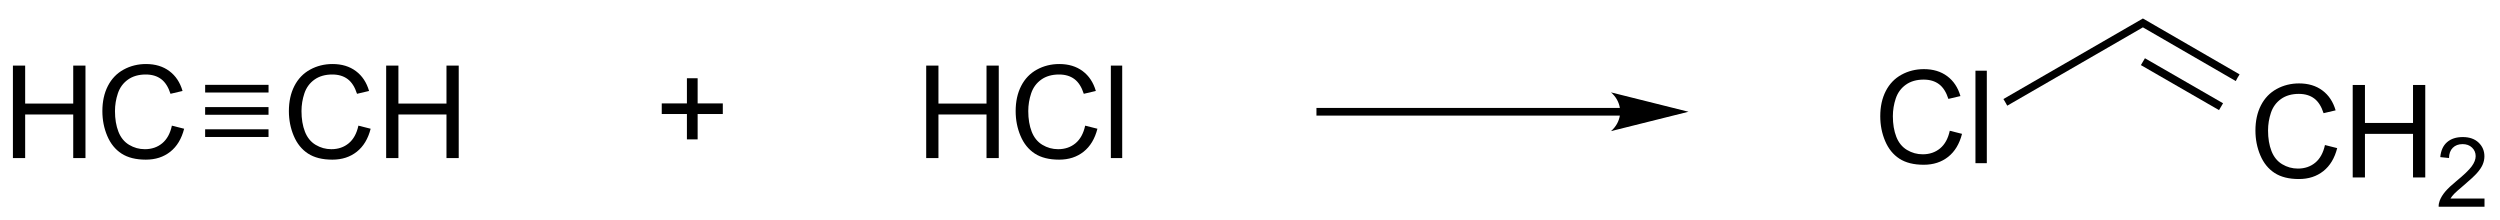
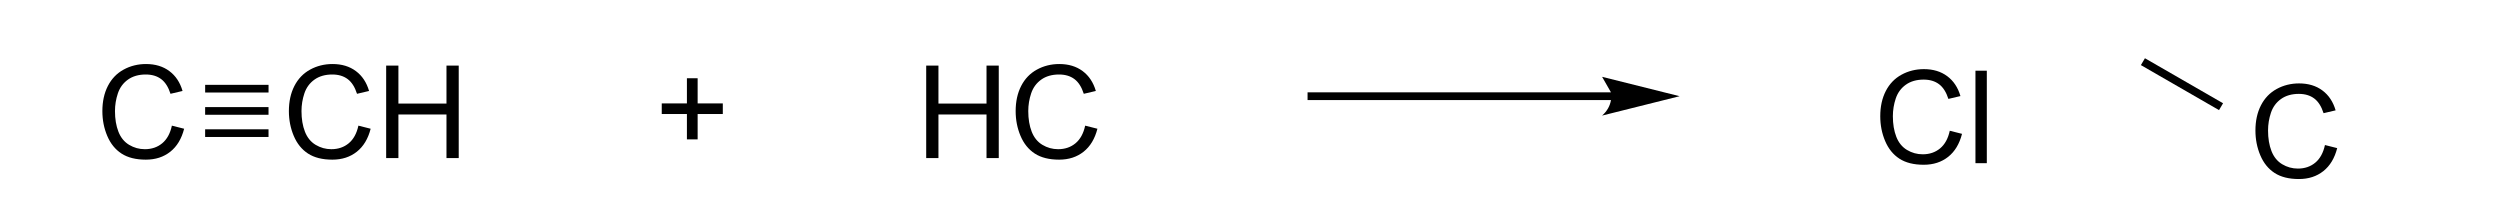
<svg xmlns="http://www.w3.org/2000/svg" height="34" shape-rendering="geometricPrecision" width="387" version="1.1" preserveAspectRatio="xMidYMid">
  <clipPath>
    <rect y="0.6" x="0.6" height="718.55" width="538.8" />
  </clipPath>
-   <path d="m2,24.47,0-14.316,1.895,0,0,5.879,7.441,0,0-5.879,1.895,0,0,14.316-1.895,0,0-6.748-7.441,0,0,6.748z" fill="#000" />
  <path d="m26.609,19.45,1.895,0.479c-0.397,1.556-1.112,2.743-2.144,3.56-1.032,0.817-2.293,1.226-3.784,1.226-1.543,0-2.798-0.314-3.765-0.942-0.967-0.628-1.702-1.538-2.207-2.729-0.505-1.191-0.757-2.471-0.757-3.838-0-1.491,0.285-2.791,0.854-3.901,0.57-1.11,1.38-1.953,2.432-2.529,1.051-0.576,2.209-0.864,3.472-0.864,1.432,0,2.637,0.365,3.613,1.094,0.977,0.729,1.657,1.755,2.041,3.076l-1.865,0.439c-0.332-1.042-0.814-1.8-1.445-2.275-0.632-0.475-1.426-0.713-2.383-0.713-1.1,0-2.02,0.264-2.759,0.791-0.739,0.527-1.258,1.235-1.558,2.124-0.299,0.889-0.449,1.805-0.449,2.749-0,1.217,0.177,2.28,0.532,3.188,0.355,0.908,0.907,1.587,1.655,2.036,0.749,0.449,1.559,0.674,2.432,0.674,1.061,0,1.96-0.306,2.695-0.918,0.736-0.612,1.234-1.52,1.494-2.725z" fill="#000" />
  <path d="m55.482,19.45,1.895,0.479c-0.397,1.556-1.112,2.743-2.144,3.56-1.032,0.817-2.293,1.226-3.784,1.226-1.543,0-2.798-0.314-3.765-0.942-0.967-0.628-1.702-1.538-2.207-2.729-0.505-1.191-0.757-2.471-0.757-3.838,0-1.491,0.285-2.791,0.854-3.901,0.57-1.11,1.38-1.953,2.432-2.529,1.051-0.576,2.209-0.864,3.472-0.864,1.432,0,2.637,0.365,3.613,1.094,0.977,0.729,1.657,1.755,2.041,3.076l-1.865,0.439c-0.332-1.042-0.814-1.8-1.445-2.275-0.632-0.475-1.426-0.713-2.383-0.713-1.1,0-2.02,0.264-2.759,0.791-0.739,0.527-1.258,1.235-1.558,2.124-0.299,0.889-0.449,1.805-0.449,2.749-0,1.217,0.177,2.28,0.532,3.188,0.355,0.908,0.907,1.587,1.655,2.036,0.749,0.449,1.559,0.674,2.432,0.674,1.061,0,1.96-0.306,2.695-0.918,0.736-0.612,1.234-1.52,1.494-2.725z" fill="#000" />
  <path d="m59.779,24.47,0-14.316,1.895,0,0,5.879,7.441,0,0-5.879,1.895,0,0,14.316-1.895,0,0-6.748-7.441,0,0,6.748z" fill="#000" />
  <path d="m31.755,16.579,0,0.594,0,0.594,9.812,0,0-0.594,0-0.594-9.812,0z" fill-rule="evenodd" stroke-width="0" fill="#000" />
  <path fill-rule="nonzero" style="baseline-shift:baseline;block-progression:tb;color:#000000;direction:ltr;text-indent:0;text-align:start;enable-background:accumulate;text-transform:none;" fill="#000" d="m31.755,20.016,0,1.188,9.812,0,0-1.188-9.812,0z" />
  <path fill-rule="nonzero" style="baseline-shift:baseline;block-progression:tb;color:#000000;direction:ltr;text-indent:0;text-align:start;enable-background:accumulate;text-transform:none;" fill="#000" d="m31.758,13.133,0,1.188,9.812,0,0-1.188-9.812,0z" />
  <path d="m106.334,21.576,0-3.926-3.896,0,0-1.641,3.896,0,0-3.896,1.66,0,0,3.896,3.896,0,0,1.641-3.896,0,0,3.926z" fill="#000" />
-   <path fill-rule="nonzero" style="baseline-shift:baseline;block-progression:tb;color:#000000;direction:ltr;text-indent:0;text-align:start;enable-background:accumulate;text-transform:none;" fill="#000" d="m249.38,14.298c0.793,0.691,1.23,1.532,1.375,2.406h-46.969v1.188h46.969c-0.145,0.875-0.582,1.715-1.375,2.406l12-3-12-3z" />
-   <path d="m331.723,2.86-21.594,12.469,0.312,0.531,0.281,0.5,21-12.125,14.375,8.312,0.281-0.531,0.312-0.5-14.969-8.656z" fill-rule="evenodd" stroke-width="0" fill="#000" />
+   <path fill-rule="nonzero" style="baseline-shift:baseline;block-progression:tb;color:#000000;direction:ltr;text-indent:0;text-align:start;enable-background:accumulate;text-transform:none;" fill="#000" d="m249.38,14.298h-46.969v1.188h46.969c-0.145,0.875-0.582,1.715-1.375,2.406l12-3-12-3z" />
  <path d="m301.826,20.24,1.895,0.479c-0.397,1.556-1.112,2.743-2.144,3.56-1.032,0.817-2.293,1.226-3.784,1.226-1.543,0-2.798-0.314-3.765-0.942-0.967-0.628-1.702-1.538-2.207-2.729-0.505-1.191-0.757-2.471-0.757-3.838,0-1.491,0.285-2.791,0.854-3.901,0.57-1.11,1.38-1.953,2.432-2.529,1.051-0.576,2.209-0.864,3.472-0.864,1.432,0,2.637,0.365,3.613,1.094,0.977,0.729,1.657,1.755,2.041,3.076l-1.865,0.439c-0.332-1.042-0.814-1.8-1.445-2.275-0.632-0.475-1.426-0.713-2.383-0.713-1.1,0-2.02,0.264-2.759,0.791-0.739,0.527-1.258,1.235-1.558,2.124-0.299,0.889-0.449,1.805-0.449,2.749-0,1.217,0.177,2.28,0.532,3.188s0.907,1.587,1.655,2.036c0.749,0.449,1.559,0.674,2.432,0.674,1.061,0,1.96-0.306,2.695-0.918,0.736-0.612,1.234-1.52,1.494-2.725z" fill="#000" />
  <path d="m305.801,25.26,0-14.316,1.758,0,0,14.316z" fill="#000" />
  <path d="m143.376,24.47,0-14.316,1.895,0,0,5.879,7.441,0,0-5.879,1.895,0,0,14.316-1.895,0,0-6.748-7.441,0,0,6.748z" fill="#000" />
  <path d="m167.986,19.45,1.895,0.479c-0.397,1.556-1.112,2.743-2.144,3.56-1.032,0.817-2.293,1.226-3.784,1.226-1.543,0-2.798-0.314-3.765-0.942-0.967-0.628-1.702-1.538-2.207-2.729-0.505-1.191-0.757-2.471-0.757-3.838,0-1.491,0.285-2.791,0.854-3.901,0.57-1.11,1.38-1.953,2.432-2.529,1.051-0.576,2.209-0.864,3.472-0.864,1.432,0,2.637,0.365,3.613,1.094,0.977,0.729,1.657,1.755,2.041,3.076l-1.865,0.439c-0.332-1.042-0.814-1.8-1.445-2.275-0.632-0.475-1.426-0.713-2.383-0.713-1.1,0-2.02,0.264-2.759,0.791-0.739,0.527-1.258,1.235-1.558,2.124-0.299,0.889-0.449,1.805-0.449,2.749,0,1.217,0.177,2.28,0.532,3.188,0.355,0.908,0.907,1.587,1.655,2.036,0.749,0.449,1.559,0.674,2.432,0.674,1.061,0,1.96-0.306,2.695-0.918,0.736-0.612,1.234-1.52,1.494-2.725z" fill="#000" />
-   <path d="m171.96,24.47,0-14.316,1.758,0,0,14.316z" fill="#000" />
  <path d="m359.903,22.45,1.895,0.479c-0.397,1.556-1.112,2.743-2.144,3.56-1.032,0.817-2.293,1.226-3.784,1.226-1.543,0-2.798-0.314-3.765-0.942-0.967-0.628-1.702-1.538-2.207-2.729-0.505-1.191-0.757-2.471-0.757-3.838,0-1.491,0.285-2.791,0.855-3.901,0.57-1.11,1.38-1.953,2.432-2.529,1.051-0.576,2.209-0.864,3.472-0.864,1.432,0,2.637,0.365,3.613,1.094,0.977,0.729,1.657,1.755,2.041,3.076l-1.865,0.439c-0.332-1.042-0.814-1.8-1.445-2.275-0.632-0.475-1.426-0.713-2.383-0.713-1.1,0-2.02,0.264-2.759,0.791-0.739,0.527-1.258,1.235-1.558,2.124-0.299,0.889-0.449,1.805-0.449,2.749,0,1.217,0.177,2.28,0.532,3.188,0.355,0.908,0.907,1.587,1.655,2.036,0.749,0.449,1.559,0.674,2.432,0.674,1.061,0,1.96-0.306,2.695-0.918,0.736-0.612,1.234-1.52,1.494-2.725z" fill="#000" />
-   <path d="m364.199,27.47,0-14.316,1.895,0,0,5.879,7.441,0,0-5.879,1.895,0,0,14.316-1.895,0,0-6.748-7.441,0,0,6.748z" fill="#000" />
-   <path d="m384.602,30.733,0,1.267-7.097,0c-0.01-0.317,0.042-0.623,0.154-0.916,0.181-0.483,0.47-0.959,0.868-1.428,0.398-0.469,0.973-1.011,1.725-1.626,1.167-0.957,1.956-1.715,2.366-2.274,0.41-0.559,0.615-1.088,0.615-1.586,0-0.522-0.187-0.963-0.56-1.322-0.374-0.359-0.861-0.538-1.461-0.538-0.635,0-1.143,0.19-1.523,0.571-0.381,0.381-0.574,0.908-0.579,1.582l-1.355-0.139c0.093-1.011,0.442-1.781,1.047-2.311,0.605-0.53,1.418-0.795,2.439-0.795,1.03,0,1.846,0.286,2.446,0.857,0.601,0.571,0.901,1.279,0.901,2.124-0,0.43-0.088,0.852-0.264,1.267-0.176,0.415-0.468,0.852-0.875,1.311-0.408,0.459-1.085,1.089-2.032,1.89-0.791,0.664-1.299,1.115-1.523,1.351-0.225,0.237-0.41,0.475-0.557,0.714z" fill="#000" />
  <path fill-rule="nonzero" style="baseline-shift:baseline;block-progression:tb;color:#000000;direction:ltr;text-indent:0;text-align:start;enable-background:accumulate;text-transform:none;" fill="#000" d="m332.036,9.016-0.625,1.062,12.094,6.969,0.625-1.062-12.094-6.969z" />
</svg>